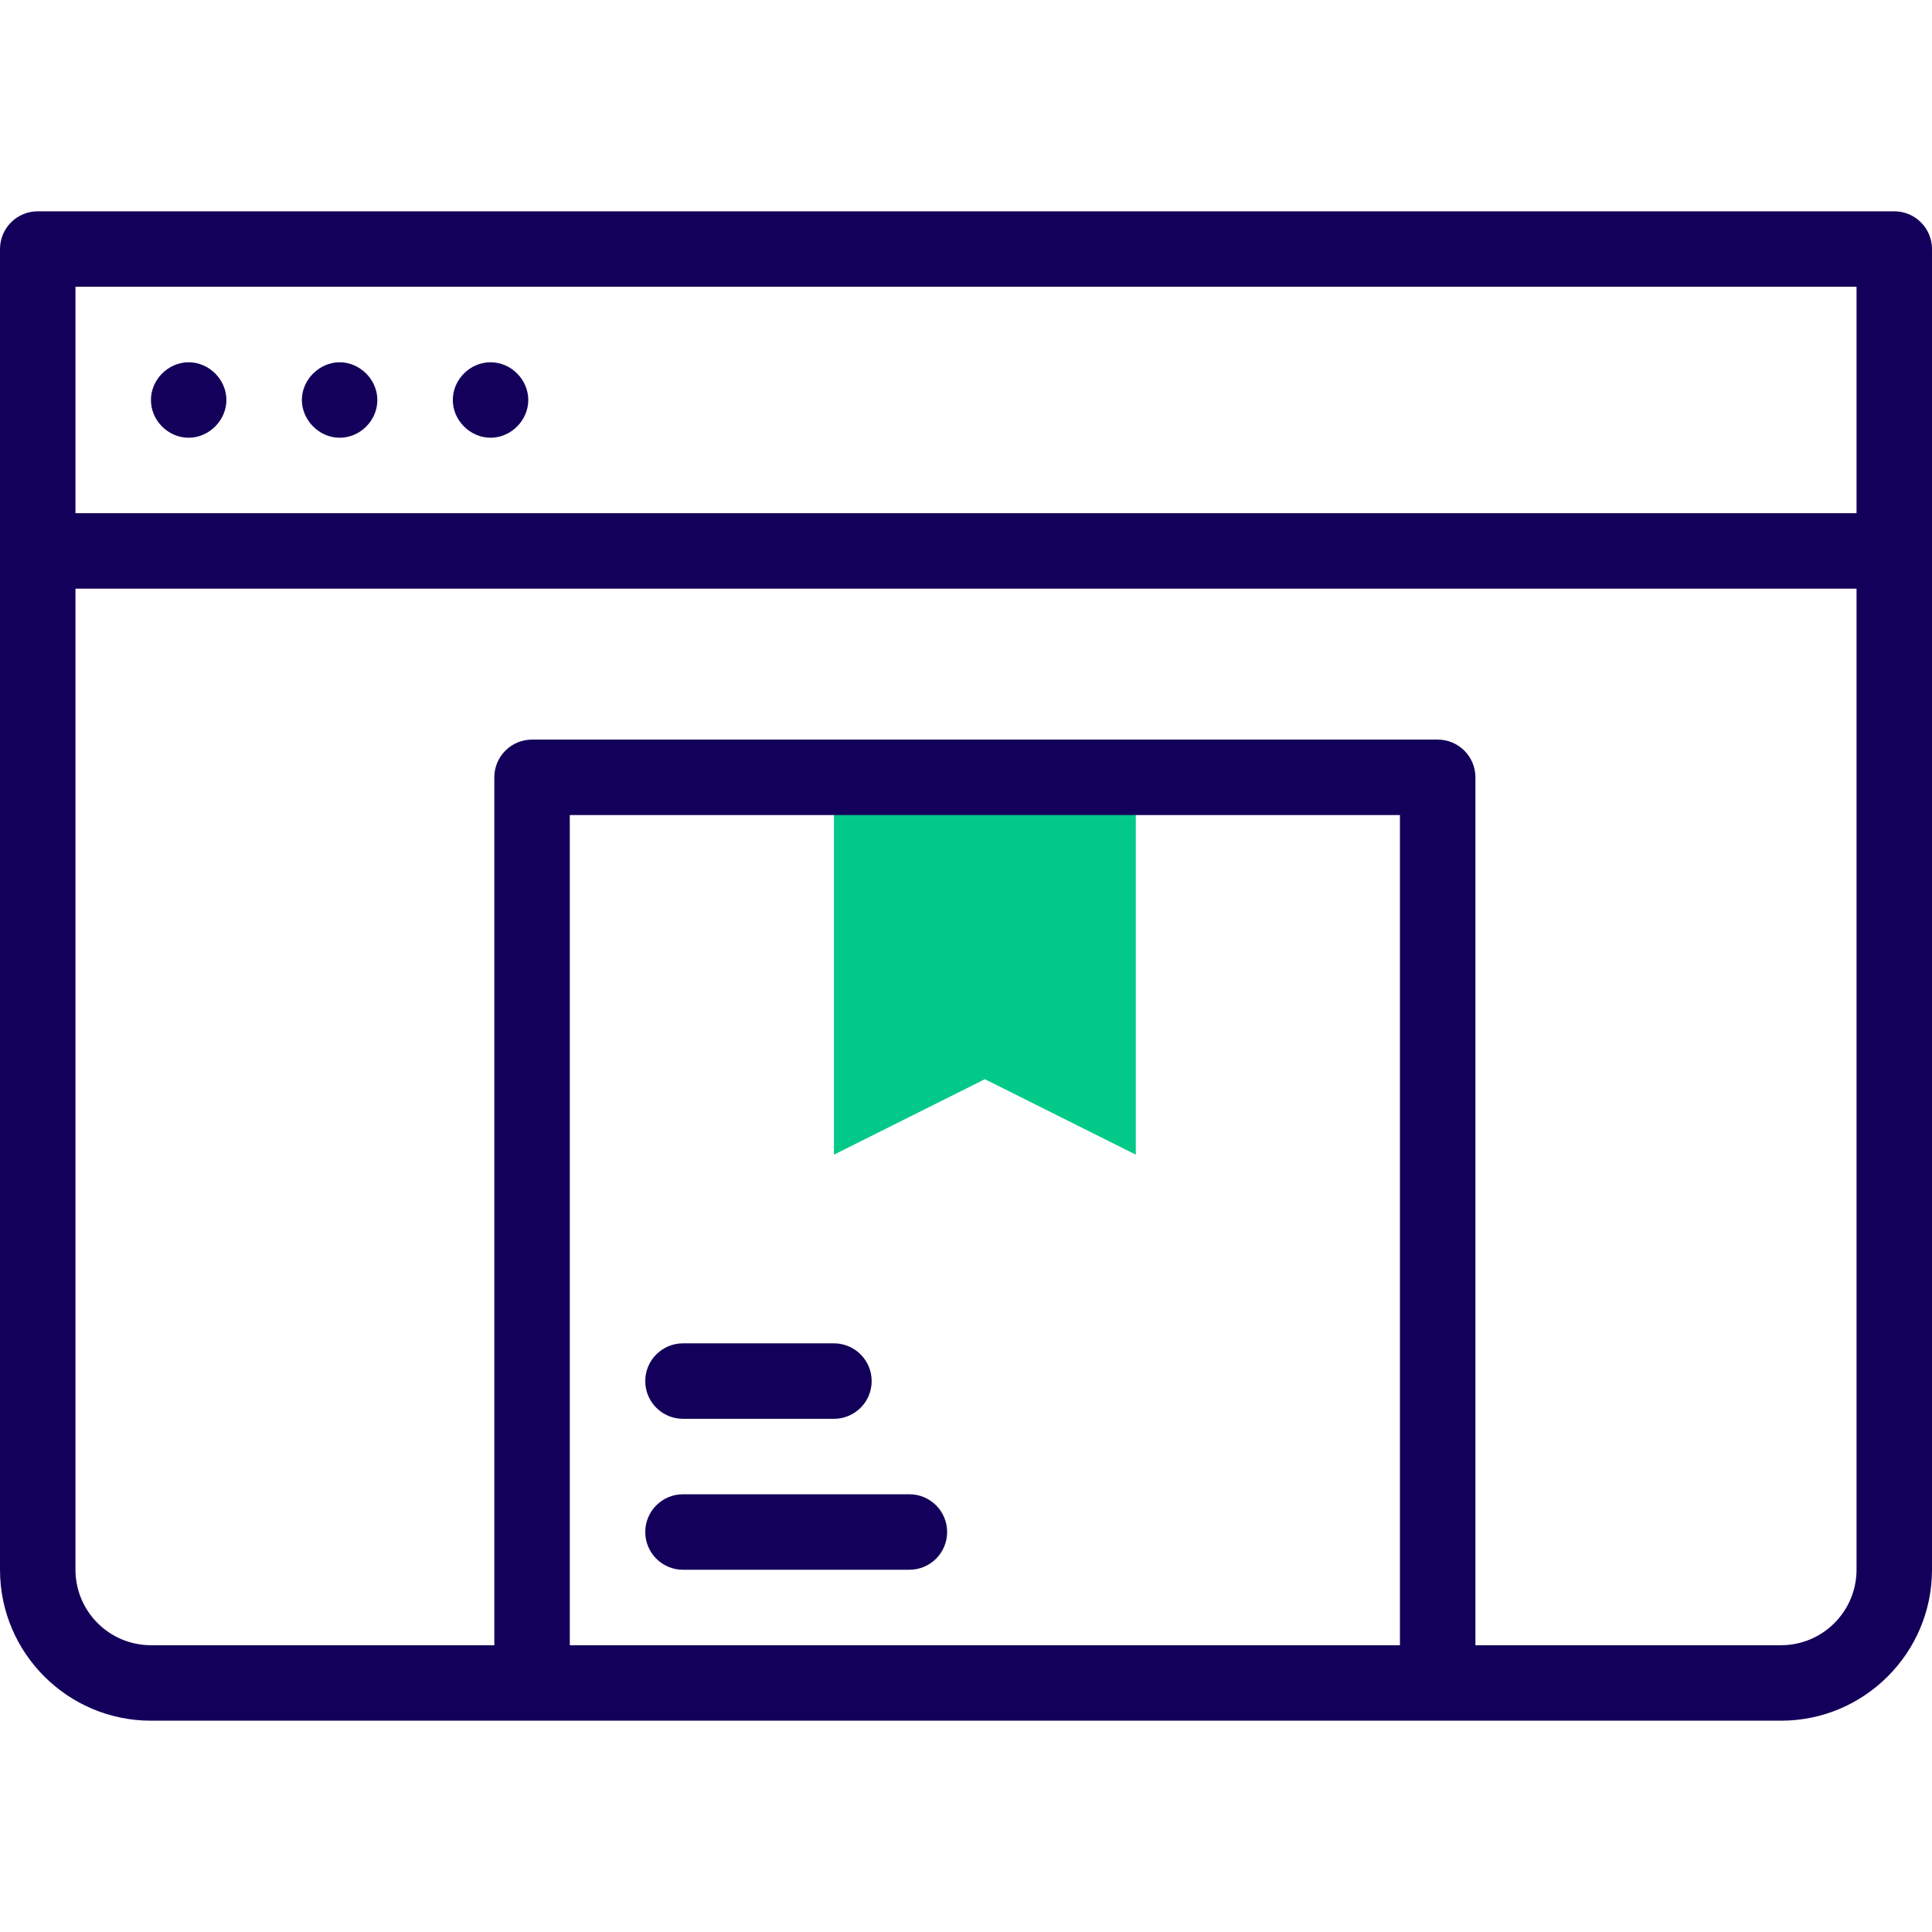
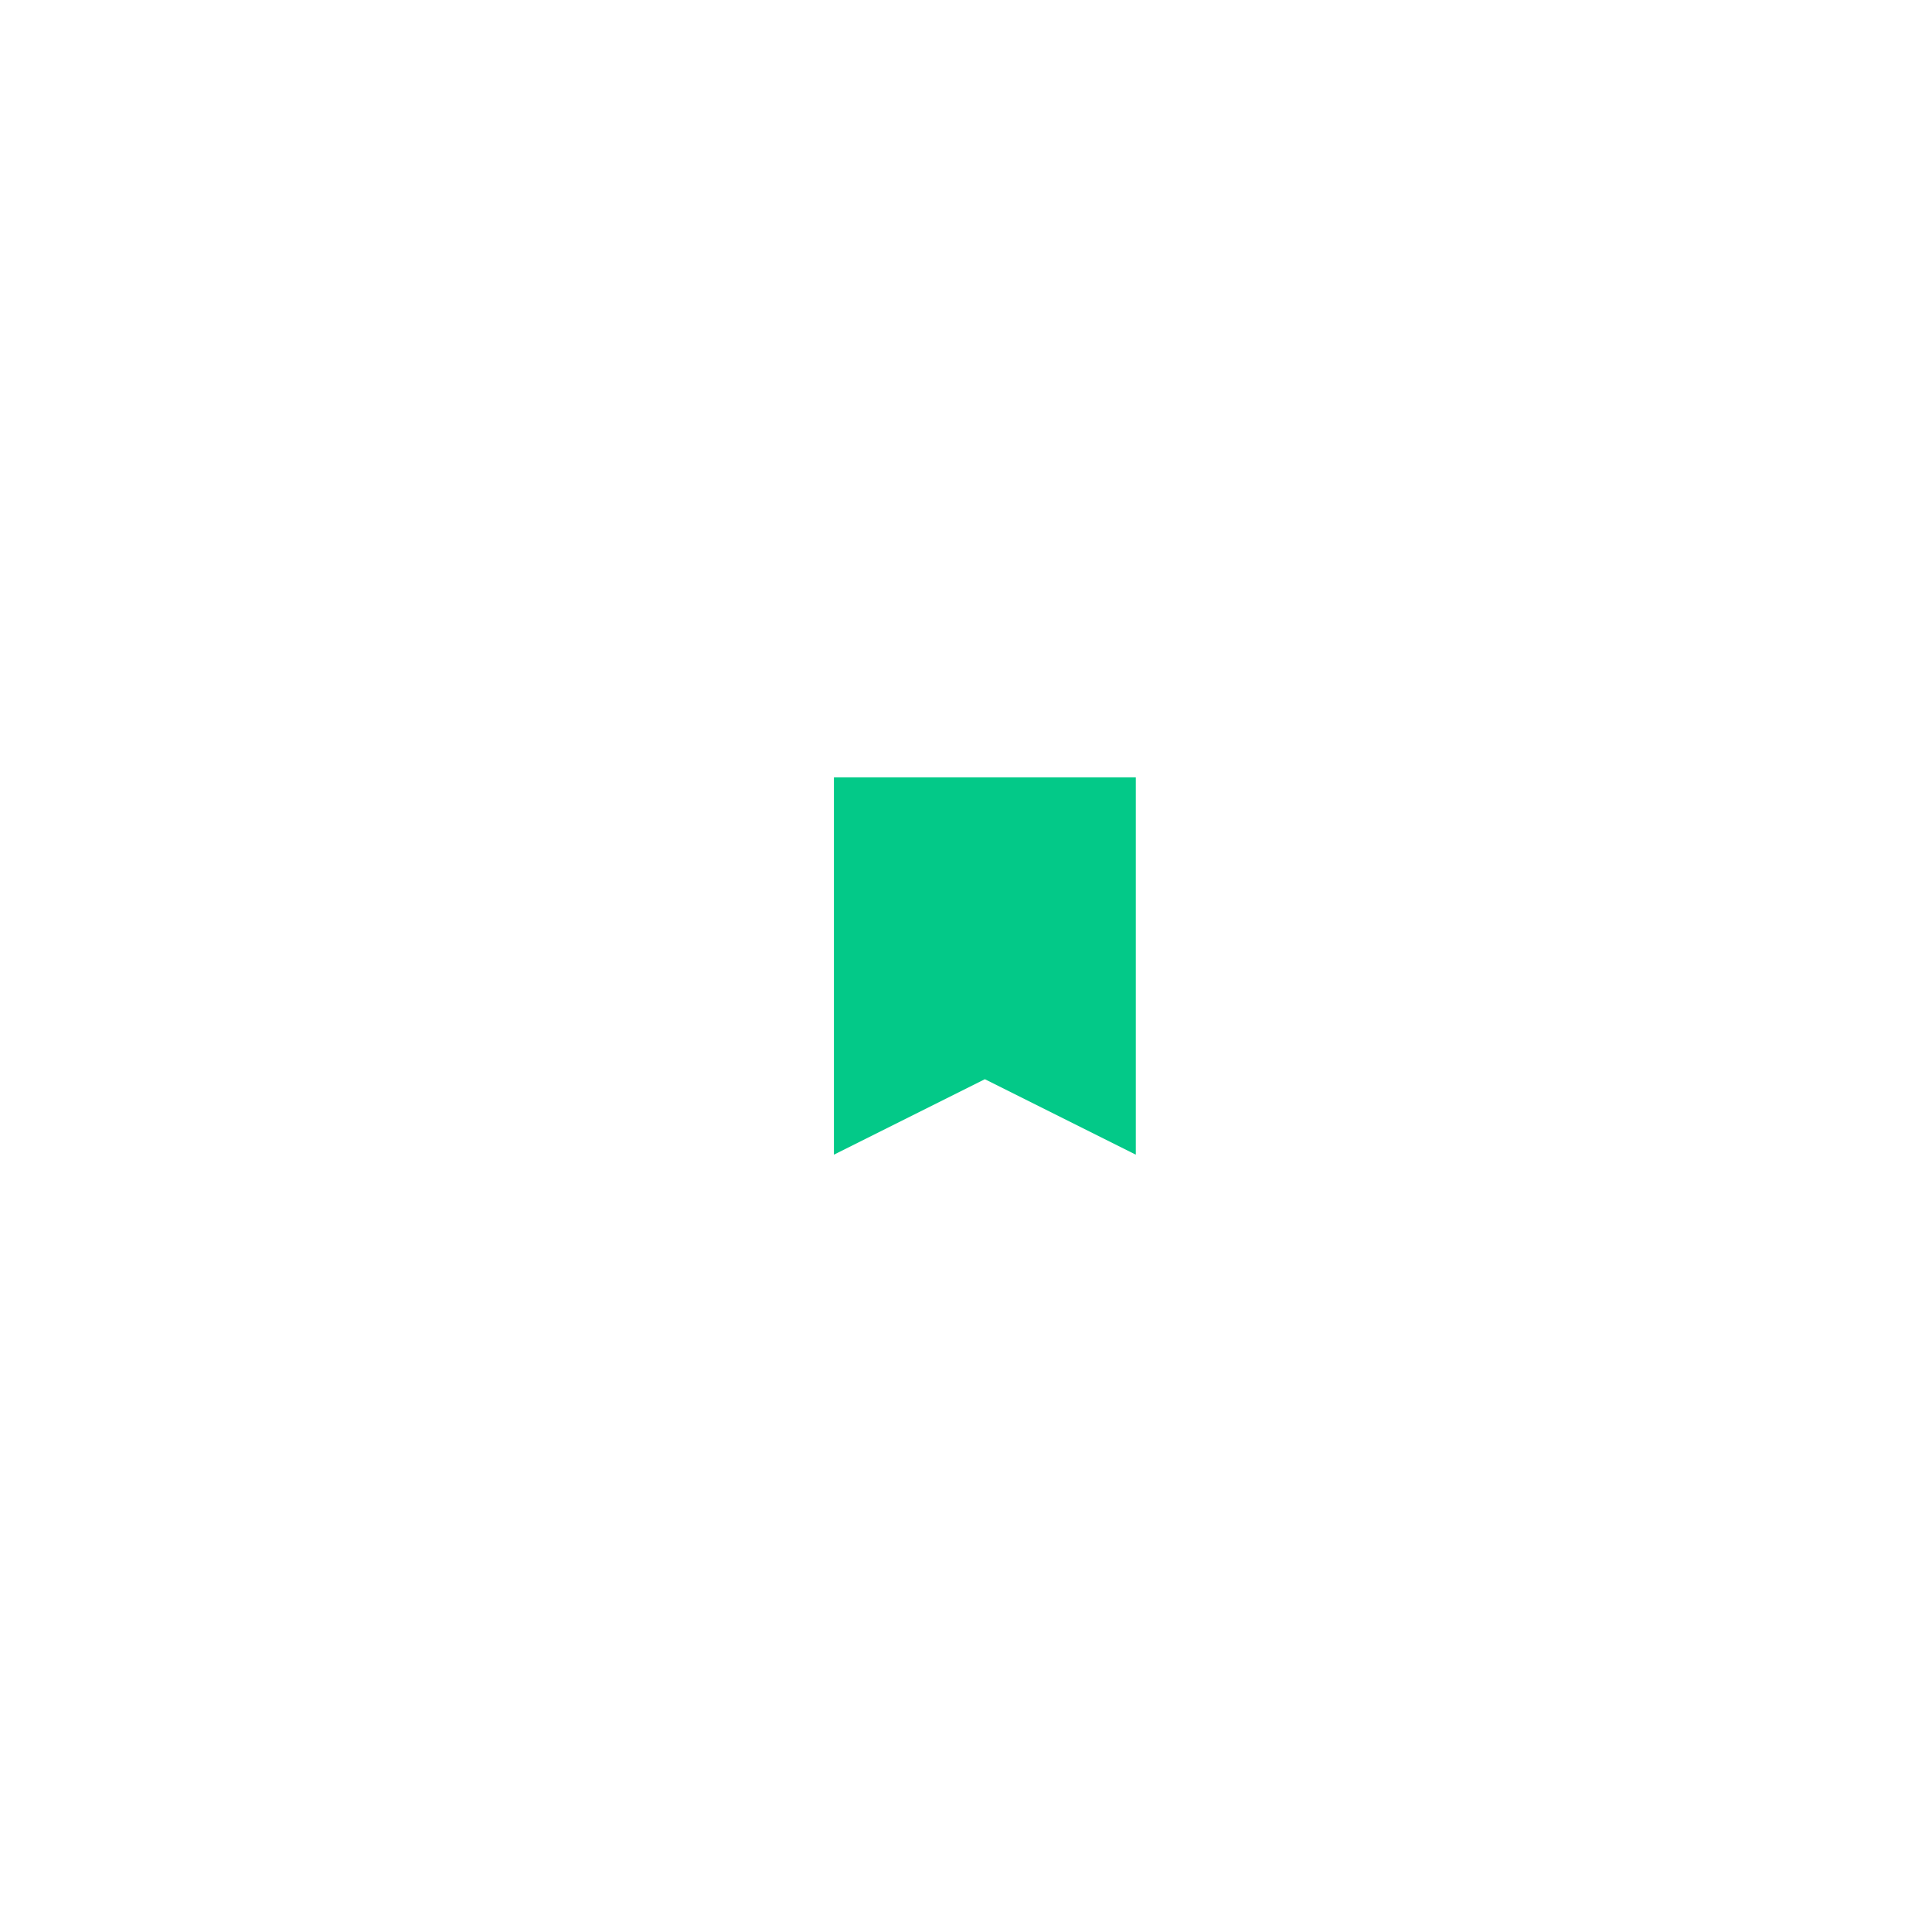
<svg xmlns="http://www.w3.org/2000/svg" version="1.1" width="512" height="512" x="0" y="0" viewBox="0 0 512 512" style="enable-background:new 0 0 512 512" xml:space="preserve" class="">
  <g>
    <path fill="#03c988" d="m301 306-40-20-40 20V206h80z" opacity="1" data-original="#e2c4ff" class="" />
    <g fill="#020288">
-       <path d="M502 56H10C4.477 56 0 60.478 0 66v350c0 22.056 17.944 40 40 40h432c22.056 0 40-17.944 40-40V66c0-5.522-4.478-10-10-10zM20 76h472v60H20zm131 360V216h220v220zm341-20c0 11.028-8.972 20-20 20h-81V206c0-5.523-4.478-10-10-10H141c-5.523 0-10 4.477-10 10v230H40c-11.028 0-20-8.972-20-20V156h472z" fill="#13005a" opacity="1" data-original="#020288" class="" />
-       <path d="M90 96.004c-5.286 0-9.999 4.543-10 9.999-.001 5.292 4.546 10.001 10 10.001 5.448 0 10-4.549 10-9.999 0-5.414-4.611-10.001-10-10.001zM50 96.004c-5.417 0-10 4.595-10 10 0 5.448 4.554 10 10 10 5.395 0 10-4.62 10-10 0-5.419-4.597-10-10-10zM130 96.004c-5.44 0-10 4.569-10 10 0 5.416 4.596 10 10 10 5.417 0 10-4.596 10-10 0-5.337-4.489-10-10-10zM181 376h40c5.523 0 10-4.478 10-10s-4.477-10-10-10h-40c-5.523 0-10 4.478-10 10s4.477 10 10 10zM241 396h-60c-5.523 0-10 4.478-10 10s4.477 10 10 10h60c5.523 0 10-4.478 10-10s-4.477-10-10-10z" fill="#13005a" opacity="1" data-original="#020288" class="" />
-     </g>
+       </g>
  </g>
</svg>